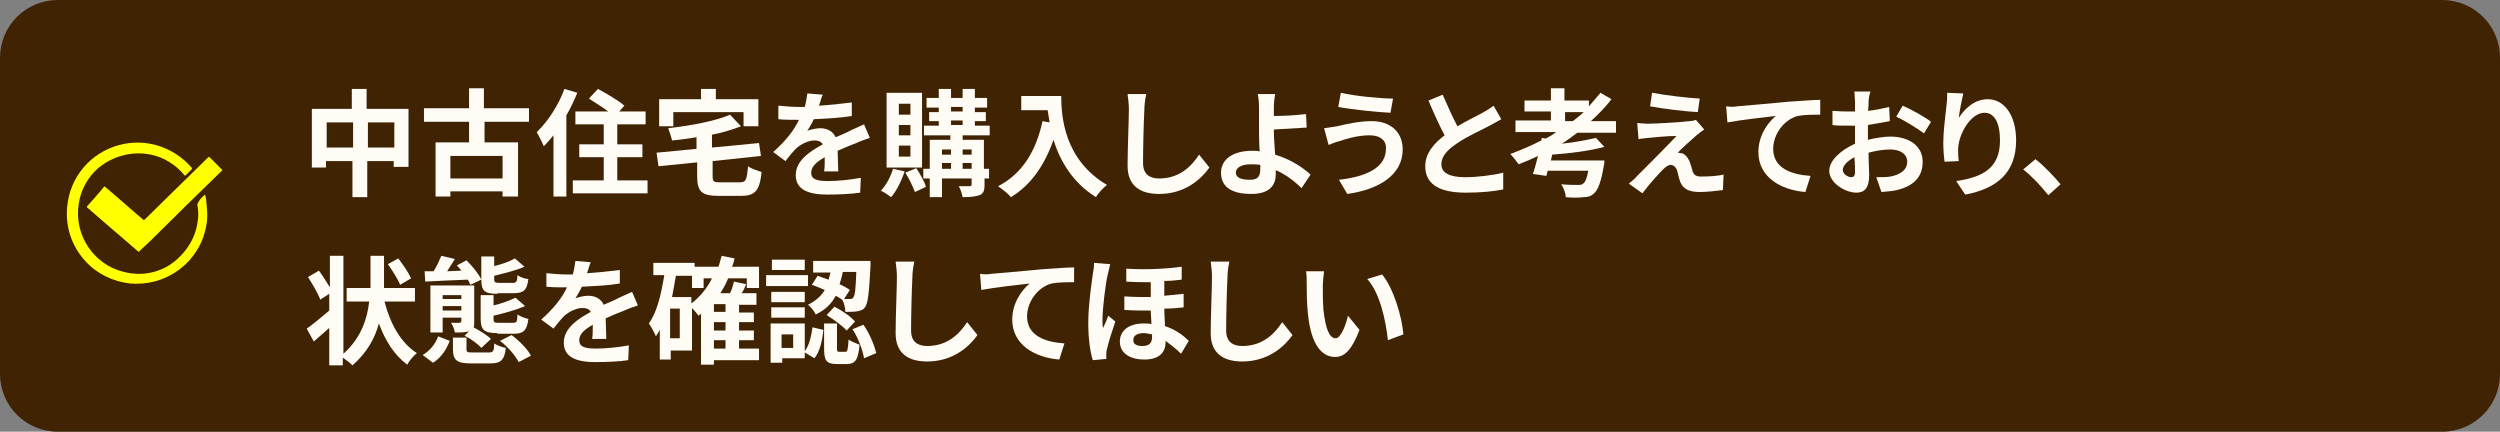
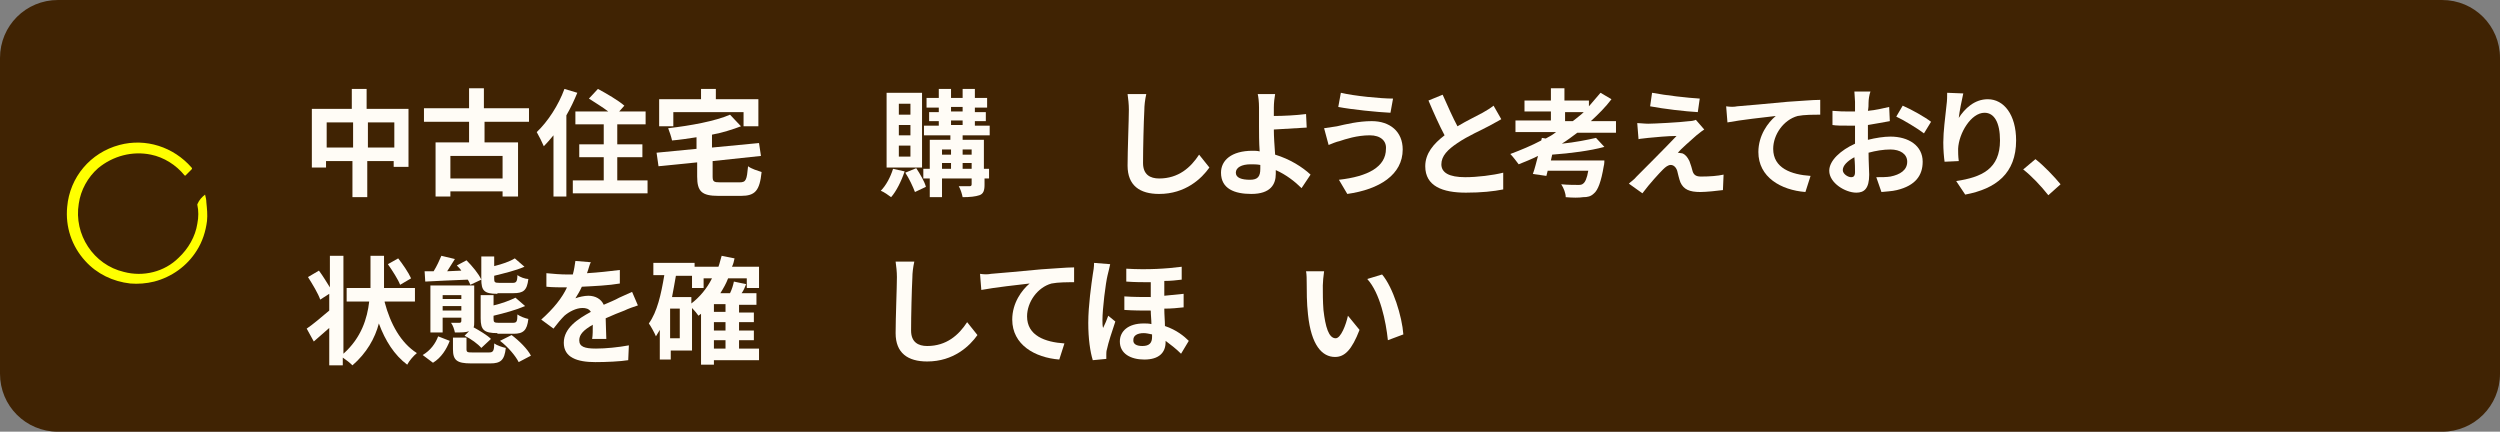
<svg xmlns="http://www.w3.org/2000/svg" version="1.1" id="レイヤー_1" x="0px" y="0px" viewBox="0 0 388 67" style="enable-background:new 0 0 388 67;" xml:space="preserve">
  <rect x="0" y="0" width="388" height="67" fill="#808080" stroke="none" />
  <style type="text/css">
	.st0{fill:#402303;}
	.st1{fill:none;}
	.st2{fill-rule:evenodd;clip-rule:evenodd;fill:#FFFF00;}
	.st3{enable-background:new    ;}
	.st4{fill:#FFFCF6;}
</style>
  <path id="茶色枠" class="st0" d="M9,0h370c5,0,9,4,9,9v49c0,5-4,9-9,9H9c-5,0-9-4-9-9V9C0,4,4,0,9,0z" />
  <rect x="10.2" y="22" class="st1" width="24.2" height="21.9" />
  <g id="グループ_1132" transform="translate(1127.227 924)">
    <path id="パス_721" class="st2" d="M-1095.4-893.8c0.1,0.4,0.2,0.8,0.2,1.2c0.1,1,0.2,1.9,0.1,2.9c-0.2,1.6-0.7,3.2-1.6,4.6   c-1.5,2.4-3.9,4.1-6.6,4.8c-1.2,0.3-2.5,0.4-3.7,0.3c-2.7-0.3-5.2-1.5-7-3.5c-2.1-2.3-3.1-5.3-2.8-8.4c0.4-4.6,3.6-8.4,8.1-9.6   c4.1-1.1,8.4,0.3,11.2,3.5c0.1,0.1,0.1,0.2,0,0.3c-0.3,0.3-0.6,0.6-0.9,0.9c-0.1,0.1-0.1,0.1-0.2,0c-1.3-1.6-3.2-2.8-5.2-3.2   c-2.9-0.6-5.9,0.2-8.2,2.1c-1.6,1.4-2.7,3.4-3,5.5c-0.8,4.8,2.3,9.5,7,10.6c3,0.8,6.3,0,8.5-2.2c1.5-1.4,2.6-3.3,2.9-5.3   c0.2-1,0.2-2,0-2.9c0,0,0-0.1,0-0.1C-1096.3-893-1095.9-893.4-1095.4-893.8C-1095.5-893.8-1095.4-893.8-1095.4-893.8" />
-     <path id="パス_722" class="st2" d="M-1105.7-884.9L-1105.7-884.9l-5-4.3c-1-0.9-2-1.7-3-2.6c-0.1-0.1-0.1-0.1,0-0.2   c0.9-1,1.8-2,2.6-3c0.1-0.1,0.1-0.1,0.2,0c2,1.7,3.9,3.4,5.9,5.1c0.1,0.1,0.1,0.1,0.2,0c3.3-3.2,6.6-6.5,9.9-9.7   c0.1-0.1,0.1-0.1,0.2,0c0.6,0.6,1.3,1.3,1.9,1.9c0.1,0.1,0.1,0.1,0,0.2c-3.7,3.6-7.4,7.2-11,10.8l-1.6,1.5L-1105.7-884.9   C-1105.6-884.9-1105.6-884.9-1105.7-884.9" />
  </g>
  <g class="st3">
-     <path class="st4" d="M63.4,16.9v9h-2.3v-0.9h-4.1v5.6h-2.3v-5.6h-4.1v1h-2.2v-9.1h6.2v-3.1h2.3v3.1H63.4z M54.8,22.8V19h-4.1v3.9   H54.8z M61.2,22.8V19h-4.1v3.9H61.2z" />
+     <path class="st4" d="M63.4,16.9v9h-2.3v-0.9h-4.1v5.6h-2.3v-5.6h-4.1v1h-2.2v-9.1h6.2v-3.1h2.3v3.1z M54.8,22.8V19h-4.1v3.9   H54.8z M61.2,22.8V19h-4.1v3.9H61.2z" />
    <path class="st4" d="M75.2,18.9v3.2h5.2v8.4H78v-0.8h-8.1v0.8h-2.3v-8.4h5.2v-3.2h-7v-2.1h7v-3.1h2.3v3.1h7v2.1H75.2z M78,24.2   h-8.1v3.5H78V24.2z" />
    <path class="st4" d="M89.6,14.4c-0.5,1.2-1,2.3-1.7,3.5v12.6h-2V21c-0.5,0.6-1,1.2-1.5,1.7c-0.2-0.5-0.8-1.7-1.1-2.2   c1.7-1.6,3.4-4.2,4.3-6.7L89.6,14.4z M100.5,28v2H88.9v-2h4.8v-3.6h-3.8v-2h3.8v-3.1h-4.4v-2h5.1c-0.9-0.7-2.1-1.4-3-2l1.4-1.5   c1.3,0.7,3.2,1.8,4.1,2.6l-0.8,0.9h4.1v2h-4.4v3.1h3.9v2h-3.9V28H100.5z" />
    <path class="st4" d="M114.8,28.3c1,0,1.1-0.4,1.3-2.5c0.5,0.4,1.5,0.7,2.1,0.9c-0.3,2.9-1,3.7-3.2,3.7h-3.5c-2.6,0-3.3-0.7-3.3-3   v-2.2l-6,0.6l-0.3-2.1l6.2-0.6v-1.8c-1.3,0.2-2.6,0.4-3.8,0.5c-0.1-0.5-0.4-1.4-0.6-1.9c3.5-0.4,7.3-1.1,9.6-2.1l1.7,1.8   c-1.3,0.5-2.9,1-4.5,1.3v2l7.3-0.7l0.3,2l-7.5,0.8v2.4c0,0.8,0.2,0.9,1.2,0.9H114.8z M104.5,19.6h-2.2v-4.2h6.5v-1.6h2.3v1.6h6.6   v4.2h-2.3v-2.2h-10.9V19.6z" />
-     <path class="st4" d="M127.1,16.4c1.7-0.1,3.5-0.3,5.1-0.5l0,2.1c-1.7,0.3-3.9,0.4-5.9,0.5c-0.3,0.7-0.7,1.3-1,1.8   c0.5-0.2,1.4-0.4,2-0.4c1.1,0,2,0.5,2.4,1.4c0.9-0.4,1.7-0.7,2.4-1.1c0.7-0.3,1.3-0.6,2-0.9l0.9,2.1c-0.6,0.2-1.5,0.5-2.1,0.8   c-0.8,0.3-1.8,0.7-2.9,1.2c0,1,0.1,2.3,0.1,3.2h-2.2c0.1-0.5,0.1-1.4,0.1-2.2c-1.4,0.8-2.1,1.5-2.1,2.4c0,1,0.8,1.3,2.6,1.3   c1.5,0,3.5-0.2,5.1-0.5l-0.1,2.3c-1.2,0.2-3.4,0.3-5.1,0.3c-2.8,0-4.9-0.7-4.9-3c0-2.3,2.2-3.7,4.2-4.8c-0.3-0.5-0.8-0.6-1.3-0.6   c-1,0-2.1,0.6-2.8,1.2c-0.5,0.5-1.1,1.2-1.7,2l-1.9-1.4c1.9-1.7,3.2-3.3,4-5c-0.1,0-0.2,0-0.2,0c-0.7,0-2.1,0-3-0.1v-2.1   c0.9,0.1,2.3,0.2,3.2,0.2c0.3,0,0.6,0,0.9,0c0.2-0.7,0.3-1.4,0.4-2.1l2.4,0.2C127.5,15,127.4,15.6,127.1,16.4z" />
    <path class="st4" d="M140.4,26.6c-0.5,1.5-1.3,3.1-2.1,4c-0.4-0.3-1.1-0.8-1.6-1c0.8-0.8,1.5-2.1,1.9-3.4L140.4,26.6z M143.1,26   h-5.5V14.4h5.5V26z M141.3,16.1h-1.8v1.7h1.8V16.1z M141.3,19.4h-1.8V21h1.8V19.4z M141.3,22.6h-1.8v1.7h1.8V22.6z M142.2,26.1   c0.6,0.9,1.3,2.1,1.5,2.9l-1.7,0.8c-0.3-0.8-0.9-2.1-1.5-3L142.2,26.1z M153.6,27.7h-0.8v1c0,0.9-0.2,1.4-0.8,1.6s-1.4,0.3-2.6,0.3   c-0.1-0.5-0.3-1.2-0.6-1.7c0.7,0,1.5,0,1.7,0c0.2,0,0.3-0.1,0.3-0.3v-0.9h-4.6v2.9h-1.9v-2.9h-1v-1.5h1v-4.5h3.2V21h-4.1v-1.5h2.3   v-0.7h-1.5v-1.4h1.5v-0.7h-1.9v-1.5h1.9v-1.4h1.9v1.4h1.8v-1.4h1.9v1.4h1.9v1.5h-1.9v0.7h1.7v1.4h-1.7v0.7h2.3V21h-4.2v0.7h3.3v4.5   h0.8V27.7z M146.2,23.1V24h1.4v-0.8H146.2z M146.2,26.2h1.4v-0.9h-1.4V26.2z M147.6,17.3h1.8v-0.7h-1.8V17.3z M147.6,19.4h1.8v-0.7   h-1.8V19.4z M149.4,23.1V24h1.4v-0.8H149.4z M150.8,26.2v-0.9h-1.4v0.9H150.8z" />
-     <path class="st4" d="M164.7,14.8c0,3.4,0.5,10,7.1,13.9c-0.5,0.4-1.4,1.3-1.7,1.9c-3.7-2.3-5.6-5.7-6.6-8.9c-1.4,4-3.5,7-6.6,8.9   c-0.4-0.5-1.4-1.3-2-1.7c3.7-1.9,5.9-5.4,6.9-10.1l1.1,0.2c-0.1-0.7-0.2-1.3-0.3-1.9h-4.1v-2.2H164.7z" />
    <path class="st4" d="M177.6,17.1c-0.1,1.9-0.2,6-0.2,8.2c0,1.8,1.1,2.4,2.5,2.4c3,0,4.9-1.7,6.2-3.7l1.6,2   c-1.2,1.7-3.7,4.1-7.8,4.1c-3,0-4.9-1.3-4.9-4.4c0-2.4,0.2-7.1,0.2-8.7c0-0.8-0.1-1.7-0.2-2.4l2.9,0   C177.7,15.5,177.6,16.4,177.6,17.1z" />
    <path class="st4" d="M197.7,16.7c0,0.4,0,0.8,0,1.3c1.4,0,3.5-0.1,5-0.3l0.1,2.1c-1.5,0.1-3.6,0.2-5.1,0.3c0,1.1,0.1,2.5,0.2,3.9   c2.3,0.7,4.2,1.9,5.5,3.1l-1.4,2.1c-1-1-2.4-2.1-4-2.8c0,0.2,0,0.5,0,0.6c0,1.6-0.8,3.1-3.8,3.1c-2.6,0-4.7-0.8-4.7-3.3   c0-1.9,1.6-3.4,4.9-3.4c0.4,0,0.7,0,1.1,0.1c-0.1-1.4-0.1-2.9-0.1-3.9c0-1.1,0-2.2,0-2.9c0-0.9-0.1-1.7-0.2-2.1h2.7   C197.8,15.1,197.7,16,197.7,16.7z M194,27.9c1.2,0,1.6-0.5,1.6-1.7c0-0.2,0-0.4,0-0.6c-0.5-0.1-1-0.1-1.5-0.1   c-1.4,0-2.3,0.5-2.3,1.3C191.8,27.6,192.7,27.9,194,27.9z" />
    <path class="st4" d="M212.6,21c-2,0-3.8,0.6-4.7,0.9c-0.5,0.1-1.2,0.4-1.7,0.6l-0.7-2.6c0.6-0.1,1.4-0.2,2-0.3   c1.3-0.3,3.3-0.8,5.4-0.8c2.8,0,4.8,1.6,4.8,4.4c0,3.9-3.6,6.2-8.6,6.9l-1.3-2.2c4.5-0.5,7.3-2,7.3-4.8   C215.2,21.9,214.3,21,212.6,21z M216.2,15.3l-0.4,2.2c-2.1-0.1-6-0.5-8.1-0.9l0.4-2.2C210.2,14.9,214.3,15.3,216.2,15.3z" />
    <path class="st4" d="M226.2,19.6c1.5-0.9,3-1.6,3.9-2.1c0.7-0.4,1.2-0.7,1.7-1.1l1.2,2.1c-0.5,0.3-1.1,0.6-1.8,1   c-1.1,0.6-3.4,1.6-5,2.7c-1.5,1-2.5,2-2.5,3.3c0,1.3,1.2,2,3.7,2c1.9,0,4.3-0.3,5.9-0.7l0,2.6c-1.5,0.3-3.4,0.5-5.8,0.5   c-3.6,0-6.3-1-6.3-4.1c0-2,1.3-3.5,3-4.8c-0.8-1.5-1.7-3.5-2.5-5.4l2.2-0.9C224.7,16.5,225.5,18.3,226.2,19.6z" />
    <path class="st4" d="M244.8,20.6c-0.8,0.6-1.6,1.2-2.4,1.7c2-0.2,4-0.6,5.3-0.9l1.3,1.4c-2.2,0.6-5.3,1-8.1,1.2l-0.2,0.9h8.3   c0,0,0,0.6-0.1,0.9c-0.4,2.4-0.9,3.7-1.5,4.2c-0.5,0.5-1,0.6-1.7,0.6c-0.6,0.1-1.6,0.1-2.7,0c0-0.6-0.3-1.4-0.7-2   c1,0.1,2.2,0.1,2.6,0.1c0.3,0,0.6,0,0.8-0.2c0.3-0.2,0.6-0.8,0.8-2h-6.3l-0.2,0.8l-2.1-0.3c0.3-0.8,0.5-1.7,0.8-2.8   c-1,0.5-2,0.9-3,1.3c-0.3-0.4-0.9-1.2-1.3-1.6c1.6-0.6,3.3-1.3,4.8-2.1l0.1-0.4l0.6,0.1c0.6-0.3,1.1-0.6,1.6-1h-6.3v-1.8h5.5v-1.4   h-4.1v-1.7h4.1v-1.9h2.1v1.9h3.8v0.9c0.6-0.7,1.2-1.4,1.8-2.1l1.7,1c-0.9,1.2-2,2.3-3.2,3.4h3.9v1.8H244.8z M244.1,18.8   c0.6-0.5,1.2-0.9,1.7-1.4h-2.9v1.4H244.1z" />
    <path class="st4" d="M263.3,21c-0.8,0.7-2.5,2.2-2.9,2.7c0.2,0,0.5,0.1,0.7,0.1c0.5,0.2,0.8,0.6,1.1,1.2c0.2,0.5,0.4,1.2,0.5,1.6   c0.2,0.6,0.6,0.8,1.3,0.8c1.4,0,2.6-0.1,3.5-0.3l-0.1,2.4c-0.7,0.1-2.6,0.3-3.5,0.3c-1.7,0-2.6-0.4-3.1-1.5   c-0.2-0.5-0.4-1.4-0.5-1.8c-0.2-0.6-0.6-0.9-1-0.9c-0.4,0-0.8,0.3-1.2,0.7c-0.6,0.6-2,2.1-3.2,3.7l-2.1-1.5   c0.3-0.3,0.8-0.6,1.2-1.1c0.9-0.9,4.6-4.6,6.2-6.3c-1.3,0-3.4,0.2-4.4,0.3c-0.6,0.1-1.2,0.1-1.5,0.2l-0.2-2.5   c0.4,0,1.1,0.1,1.7,0.1c0.8,0,4.9-0.2,6.4-0.4c0.3,0,0.8-0.1,1-0.2l1.3,1.5C264,20.4,263.6,20.8,263.3,21z M263.8,15.3l-0.3,2.1   c-1.9-0.1-5.3-0.5-7.4-0.9l0.3-2.1C258.5,14.8,262,15.2,263.8,15.3z" />
    <path class="st4" d="M269.6,16.5c1.5-0.1,4.5-0.4,7.8-0.7c1.9-0.1,3.8-0.3,5.1-0.3l0,2.3c-1,0-2.5,0-3.5,0.2   c-2.2,0.6-3.8,2.9-3.8,5.1c0,3,2.8,4,5.8,4.2l-0.8,2.5c-3.8-0.3-7.3-2.3-7.3-6.2c0-2.6,1.5-4.6,2.7-5.6c-1.7,0.2-5.4,0.6-7.5,1   l-0.2-2.5C268.5,16.6,269.2,16.6,269.6,16.5z" />
    <path class="st4" d="M290,15.9c0,0.4,0,0.8-0.1,1.3c1.2-0.1,2.4-0.4,3.3-0.6l0.1,2.2c-1,0.2-2.3,0.4-3.4,0.6c0,0.5,0,1.1,0,1.6   c0,0.2,0,0.4,0,0.7c1.2-0.3,2.5-0.5,3.5-0.5c2.8,0,5,1.4,5,3.9c0,2.1-1.1,3.7-4,4.4c-0.8,0.2-1.6,0.2-2.4,0.3l-0.8-2.3   c0.8,0,1.6,0,2.2-0.1c1.5-0.3,2.6-1,2.6-2.3c0-1.2-1.1-1.9-2.6-1.9c-1.1,0-2.3,0.2-3.4,0.5c0,1.4,0.1,2.8,0.1,3.4   c0,2.2-0.8,2.8-2,2.8c-1.7,0-4.2-1.5-4.2-3.4c0-1.6,1.8-3.2,4-4.2c0-0.4,0-0.9,0-1.3c0-0.5,0-1,0-1.5c-0.3,0-0.7,0-1,0   c-1.2,0-1.9,0-2.5-0.1l0-2.2c1.1,0.1,1.8,0.1,2.5,0.1c0.3,0,0.7,0,1,0c0-0.6,0-1.2,0-1.5c0-0.4-0.1-1.3-0.1-1.6h2.5   C290.1,14.7,290,15.5,290,15.9z M287.3,27.5c0.3,0,0.6-0.1,0.6-0.8c0-0.5,0-1.3-0.1-2.3c-1.1,0.6-1.8,1.3-1.8,2   C286,27,286.8,27.5,287.3,27.5z M299.7,18.9l-1.1,1.8c-0.9-0.7-3.2-2.1-4.3-2.6l1-1.7C296.7,17,298.8,18.2,299.7,18.9z" />
    <path class="st4" d="M304,18.3c0.9-1.4,2.4-2.9,4.5-2.9c2.5,0,4.4,2.4,4.4,6.4c0,5.1-3.1,7.5-7.9,8.4l-1.4-2.1   c4-0.6,6.8-1.9,6.8-6.3c0-2.8-0.9-4.3-2.4-4.3c-2.1,0-4,3.2-4.1,5.6c0,0.5,0,1.1,0.1,1.9l-2.2,0.1c-0.1-0.7-0.2-1.8-0.2-3   c0-1.7,0.3-3.9,0.5-5.8c0.1-0.7,0.1-1.4,0.1-1.9l2.5,0.1C304.5,15.4,304.1,17.3,304,18.3z" />
    <path class="st4" d="M314,26.3l1.9-1.6c1.3,1,3,2.8,3.9,3.9l-1.9,1.7C316.8,28.9,315.3,27.3,314,26.3z" />
  </g>
  <g class="st3">
    <path class="st4" d="M59.7,46.9c0.9,3.4,2.5,6.3,5,7.9c-0.5,0.4-1.2,1.2-1.5,1.8c-2-1.5-3.4-3.7-4.4-6.4c-0.6,2.3-1.9,4.6-4.1,6.5   c-0.4-0.4-0.9-0.8-1.5-1.2v1.2h-2.1v-5.8c-0.8,0.7-1.7,1.5-2.4,2.1L47.6,51c0.9-0.6,2.2-1.7,3.5-2.8v-2.6l-1.4,0.9   c-0.3-0.9-1.2-2.4-1.9-3.5l1.7-1c0.6,0.8,1.2,1.8,1.7,2.6v-4.9h2.1v15.2c2.8-2.5,3.7-5.5,4-8.1h-3.5v-2.1h3.7v-0.4v-4.6h2.1v4.6   v0.4h4.8v2.1H59.7z M62.1,44.2c-0.3-0.8-1.2-2.2-1.9-3.2l1.6-0.9c0.7,0.9,1.6,2.2,2,3.1L62.1,44.2z" />
    <path class="st4" d="M65.6,55.1c1.2-0.7,2-1.8,2.4-2.9l1.8,0.7c-0.5,1.3-1.3,2.6-2.6,3.4L65.6,55.1z M65.9,42.1l1.4,0   c0.5-0.8,0.9-1.7,1.2-2.4l2.1,0.5c-0.4,0.6-0.8,1.3-1.2,1.9l2.2-0.1c-0.2-0.3-0.5-0.6-0.7-0.8l1.5-0.8c0.9,0.9,1.9,2.1,2.3,3   L73,44.2c-0.1-0.2-0.2-0.5-0.4-0.8c-2.4,0.1-4.8,0.2-6.6,0.3L65.9,42.1z M72.8,51.4c-0.5,0.2-1.2,0.2-2.2,0.2   c-0.1-0.5-0.3-1.1-0.6-1.5c0.5,0,1.2,0,1.3,0c0.2,0,0.3-0.1,0.3-0.3v-0.5h-2.9v2.3h-1.9v-7.3h6.8v5.6c0,0.4,0,0.7-0.1,0.9   c0.9,0.5,2.1,1.2,2.7,1.8L74.7,54c-0.5-0.6-1.6-1.4-2.6-1.9L72.8,51.4z M68.7,45.8v0.6h2.9v-0.6H68.7z M71.6,48.2v-0.7h-2.9v0.7   H71.6z M75.9,54.7c0.6,0,0.8-0.2,0.8-1.4c0.4,0.3,1.3,0.6,1.8,0.7c-0.2,1.9-0.8,2.4-2.4,2.4h-3c-2.2,0-2.8-0.5-2.8-2.2v-1.8h2.1   v1.8c0,0.5,0.2,0.5,1,0.5H75.9z M77.2,45.6c-2.1,0-2.5-0.5-2.5-2.3v-3.5h2v1.5c1.2-0.3,2.4-0.7,3.2-1.2l1.5,1.3   c-1.4,0.6-3.1,1-4.7,1.4v0.5c0,0.5,0.1,0.6,0.8,0.6h2.1c0.5,0,0.7-0.2,0.7-1.2c0.4,0.3,1.2,0.6,1.7,0.6c-0.2,1.8-0.8,2.2-2.3,2.2   H77.2z M77.2,51.7c-2.1,0-2.6-0.5-2.6-2.3v-3.6h2v1.6c1.3-0.3,2.6-0.8,3.4-1.2l1.5,1.3c-1.4,0.6-3.2,1.1-4.9,1.5v0.5   c0,0.5,0.1,0.6,0.8,0.6h2.2c0.6,0,0.7-0.2,0.7-1.3c0.4,0.3,1.2,0.6,1.7,0.7c-0.2,1.8-0.8,2.3-2.3,2.3H77.2z M79.4,52   c1.2,0.9,2.5,2.2,3,3.2l-1.9,1c-0.5-1-1.7-2.4-2.9-3.3L79.4,52z" />
    <path class="st4" d="M91.1,42.4c1.7-0.1,3.5-0.3,5.1-0.5l0,2.1c-1.7,0.3-3.9,0.4-5.9,0.5c-0.3,0.7-0.7,1.3-1,1.8   c0.5-0.2,1.4-0.4,2-0.4c1.1,0,2,0.5,2.4,1.4c0.9-0.4,1.7-0.7,2.4-1.1c0.7-0.3,1.3-0.6,2-0.9l0.9,2.1c-0.6,0.2-1.5,0.5-2.1,0.8   c-0.8,0.3-1.8,0.7-2.9,1.2c0,1,0.1,2.3,0.1,3.2h-2.2c0.1-0.5,0.1-1.4,0.1-2.2c-1.4,0.8-2.1,1.5-2.1,2.4c0,1,0.8,1.3,2.6,1.3   c1.5,0,3.5-0.2,5.1-0.5l-0.1,2.3c-1.2,0.2-3.4,0.3-5.1,0.3c-2.8,0-4.9-0.7-4.9-3c0-2.3,2.2-3.7,4.2-4.8c-0.3-0.5-0.8-0.6-1.3-0.6   c-1,0-2.1,0.6-2.8,1.2c-0.5,0.5-1.1,1.2-1.7,2l-1.9-1.4c1.9-1.7,3.2-3.3,4-5c-0.1,0-0.2,0-0.2,0c-0.7,0-2.1,0-3-0.1v-2.1   c0.9,0.1,2.3,0.2,3.2,0.2c0.3,0,0.6,0,0.9,0c0.2-0.7,0.3-1.4,0.4-2.1l2.4,0.2C91.5,41,91.4,41.6,91.1,42.4z" />
    <path class="st4" d="M117.7,55.9h-6.9v0.7h-2v-7.9c-0.1,0.1-0.3,0.2-0.4,0.3c-0.2-0.3-0.6-0.8-1-1.2v6.6h-3.3v1.4h-1.7v-4.6   c-0.2,0.3-0.4,0.7-0.6,1c-0.2-0.5-0.8-1.6-1.1-2c1.3-1.8,1.9-4.5,2.4-7.5h-1.7v-1.9h6.4v0.6h3.7c0.2-0.5,0.3-1.1,0.5-1.7l2,0.4   c-0.1,0.5-0.2,0.9-0.4,1.3h4.2v3.3h-1.9v-1.5h-2.9c-0.3,0.8-0.7,1.5-1.2,2.3h1.5c0.3-0.6,0.5-1.3,0.6-1.8l1.9,0.4   c-0.2,0.5-0.4,1-0.7,1.4h2.3v1.8h-2.7v1.2h2.3V50h-2.3v1.3h2.3v1.5h-2.3v1.3h3.1V55.9z M105.5,47.9h-1.5v4.6h1.5V47.9z M107.3,47.1   c1.3-1,2.4-2.3,3.2-3.9h-1.3v1.5h-1.8v-1.9h-2.5c-0.2,1.1-0.4,2.3-0.6,3.3h3V47.1z M112.6,47.2h-1.8v1.2h1.8V47.2z M112.6,50h-1.8   v1.3h1.8V50z M110.8,54.1h1.8v-1.3h-1.8V54.1z" />
-     <path class="st4" d="M125.4,44.4h-6.5v-1.7h6.5V44.4z M124.9,54.5c0.7-0.9,1-2.3,1.2-3.7l1.7,0.4c-0.2,1.6-0.5,3.3-1.4,4.4   l-1.5-0.9v0.9h-3.5v0.7h-1.8v-6.1h5.3V54.5z M124.9,46.9h-5.2v-1.6h5.2V46.9z M119.7,47.7h5.2v1.6h-5.2V47.7z M124.9,41.9h-5.1   v-1.6h5.1V41.9z M123.1,51.9h-1.8v2.1h1.8V51.9z M126.9,42.8c0.5,0.2,1.1,0.4,1.7,0.6c0.1-0.4,0.2-0.8,0.3-1.1h-2.7v-1.8h8.9   c0,0,0,0.5,0,0.8c-0.2,4.1-0.4,5.7-0.8,6.3c-0.3,0.5-0.7,0.6-1.2,0.7c-0.4,0.1-1.2,0.1-1.9,0.1c0-0.6-0.2-1.4-0.5-1.9   c-0.3-0.2-0.6-0.4-1-0.6c-0.6,1.2-1.6,2.2-3.1,2.9c-0.2-0.5-0.8-1.2-1.2-1.5c1.2-0.6,2.1-1.4,2.6-2.3c-0.7-0.3-1.4-0.6-2-0.8   L126.9,42.8z M131.2,54.6c0.3,0,0.4-0.2,0.5-1.9c0.4,0.3,1.2,0.6,1.7,0.8c-0.2,2.4-0.7,3-2,3h-1.5c-1.7,0-2-0.6-2-2.4v-3.9h2V54   c0,0.5,0,0.6,0.4,0.6H131.2z M129.5,47.6c1.2,0.6,2.5,1.5,3.2,2.3l-1.3,1.4c-0.6-0.7-2-1.7-3.1-2.4L129.5,47.6z M130.8,42.2   c-0.1,0.6-0.3,1.3-0.5,1.9c0.6,0.3,1.2,0.6,1.6,0.9l-0.9,1.4c0.4,0,0.7,0,0.9,0c0.2,0,0.4,0,0.5-0.2c0.3-0.3,0.4-1.3,0.5-4H130.8z    M134,50.4c1,1.4,1.7,3.2,2,4.4l-1.9,0.8c-0.2-1.2-0.9-3.2-1.8-4.5L134,50.4z" />
    <path class="st4" d="M141.6,43.1c-0.1,1.9-0.2,6-0.2,8.2c0,1.8,1.1,2.4,2.5,2.4c3,0,4.9-1.7,6.2-3.7l1.6,2   c-1.2,1.7-3.7,4.1-7.8,4.1c-3,0-4.9-1.3-4.9-4.4c0-2.4,0.2-7.1,0.2-8.7c0-0.8-0.1-1.7-0.2-2.4l2.9,0   C141.7,41.5,141.6,42.4,141.6,43.1z" />
    <path class="st4" d="M153.8,42.5c1.5-0.1,4.5-0.4,7.8-0.7c1.9-0.1,3.8-0.3,5.1-0.3l0,2.3c-1,0-2.5,0-3.5,0.2   c-2.2,0.6-3.8,2.9-3.8,5.1c0,3,2.8,4,5.8,4.2l-0.8,2.5c-3.8-0.3-7.3-2.3-7.3-6.2c0-2.6,1.5-4.6,2.7-5.6c-1.7,0.2-5.4,0.6-7.5,1   l-0.2-2.5C152.7,42.6,153.4,42.6,153.8,42.5z" />
    <path class="st4" d="M171.9,42.7c-0.3,1.2-0.8,5.2-0.8,7c0,0.4,0,0.9,0.1,1.2c0.3-0.6,0.6-1.3,0.8-1.9l1.1,0.9   c-0.5,1.5-1.1,3.3-1.3,4.3c-0.1,0.3-0.1,0.6-0.1,0.8c0,0.2,0,0.5,0,0.7l-2.1,0.2c-0.4-1.3-0.7-3.3-0.7-5.8c0-2.7,0.5-6.1,0.7-7.5   c0.1-0.5,0.2-1.2,0.2-1.8l2.5,0.2C172.2,41.4,172,42.4,171.9,42.7z M183.4,41.4v2c-0.8,0.1-1.7,0.2-2.7,0.2v2.3   c1.1-0.1,2.1-0.2,3-0.3v2.1c-0.9,0.1-1.9,0.2-3,0.2c0,1,0.1,1.9,0.1,2.7c1.8,0.6,3,1.6,3.7,2.3l-1.2,2c-0.8-0.8-1.6-1.4-2.4-2   c0,0.1,0,0.1,0,0.2c0,1.6-1,2.7-3.3,2.7c-2.1,0-3.8-0.9-3.8-2.8c0-1.6,1.3-2.8,3.7-2.8c0.4,0,0.8,0,1.2,0.1c0-0.7-0.1-1.4-0.1-2.1   c-1.3,0-2.7,0-4.1-0.1v-2.1c1.4,0.1,2.8,0.1,4.1,0.1v-2.3c-1.2,0-2.5,0-3.8-0.1v-2C178.1,41.9,181.1,41.7,183.4,41.4z M177.3,53.7   c1.1,0,1.5-0.5,1.5-1.4c0-0.1,0-0.3,0-0.4c-0.5-0.1-0.9-0.2-1.3-0.2c-1,0-1.6,0.4-1.6,1C175.8,53.4,176.4,53.7,177.3,53.7z" />
-     <path class="st4" d="M190.5,43.1c-0.1,1.9-0.2,6-0.2,8.2c0,1.8,1.1,2.4,2.5,2.4c3,0,4.9-1.7,6.2-3.7l1.6,2   c-1.2,1.7-3.7,4.1-7.8,4.1c-3,0-4.9-1.3-4.9-4.4c0-2.4,0.2-7.1,0.2-8.7c0-0.8-0.1-1.7-0.2-2.4l2.9,0   C190.6,41.5,190.5,42.4,190.5,43.1z" />
    <path class="st4" d="M205.3,44.3c0,1.2,0,2.5,0.1,3.8c0.3,2.6,0.8,4.4,1.9,4.4c0.8,0,1.6-2.1,1.9-3.5l1.8,2.2   c-1.2,3.1-2.3,4.2-3.8,4.2c-2,0-3.7-1.8-4.2-6.6c-0.2-1.7-0.2-3.8-0.2-4.9c0-0.5,0-1.3-0.1-1.8l2.8,0   C205.4,42.8,205.3,43.8,205.3,44.3z M217.8,51.9l-2.4,0.9c-0.3-2.9-1.2-7.3-3.2-9.5l2.3-0.7C216.2,44.6,217.6,49.1,217.8,51.9z" />
  </g>
</svg>